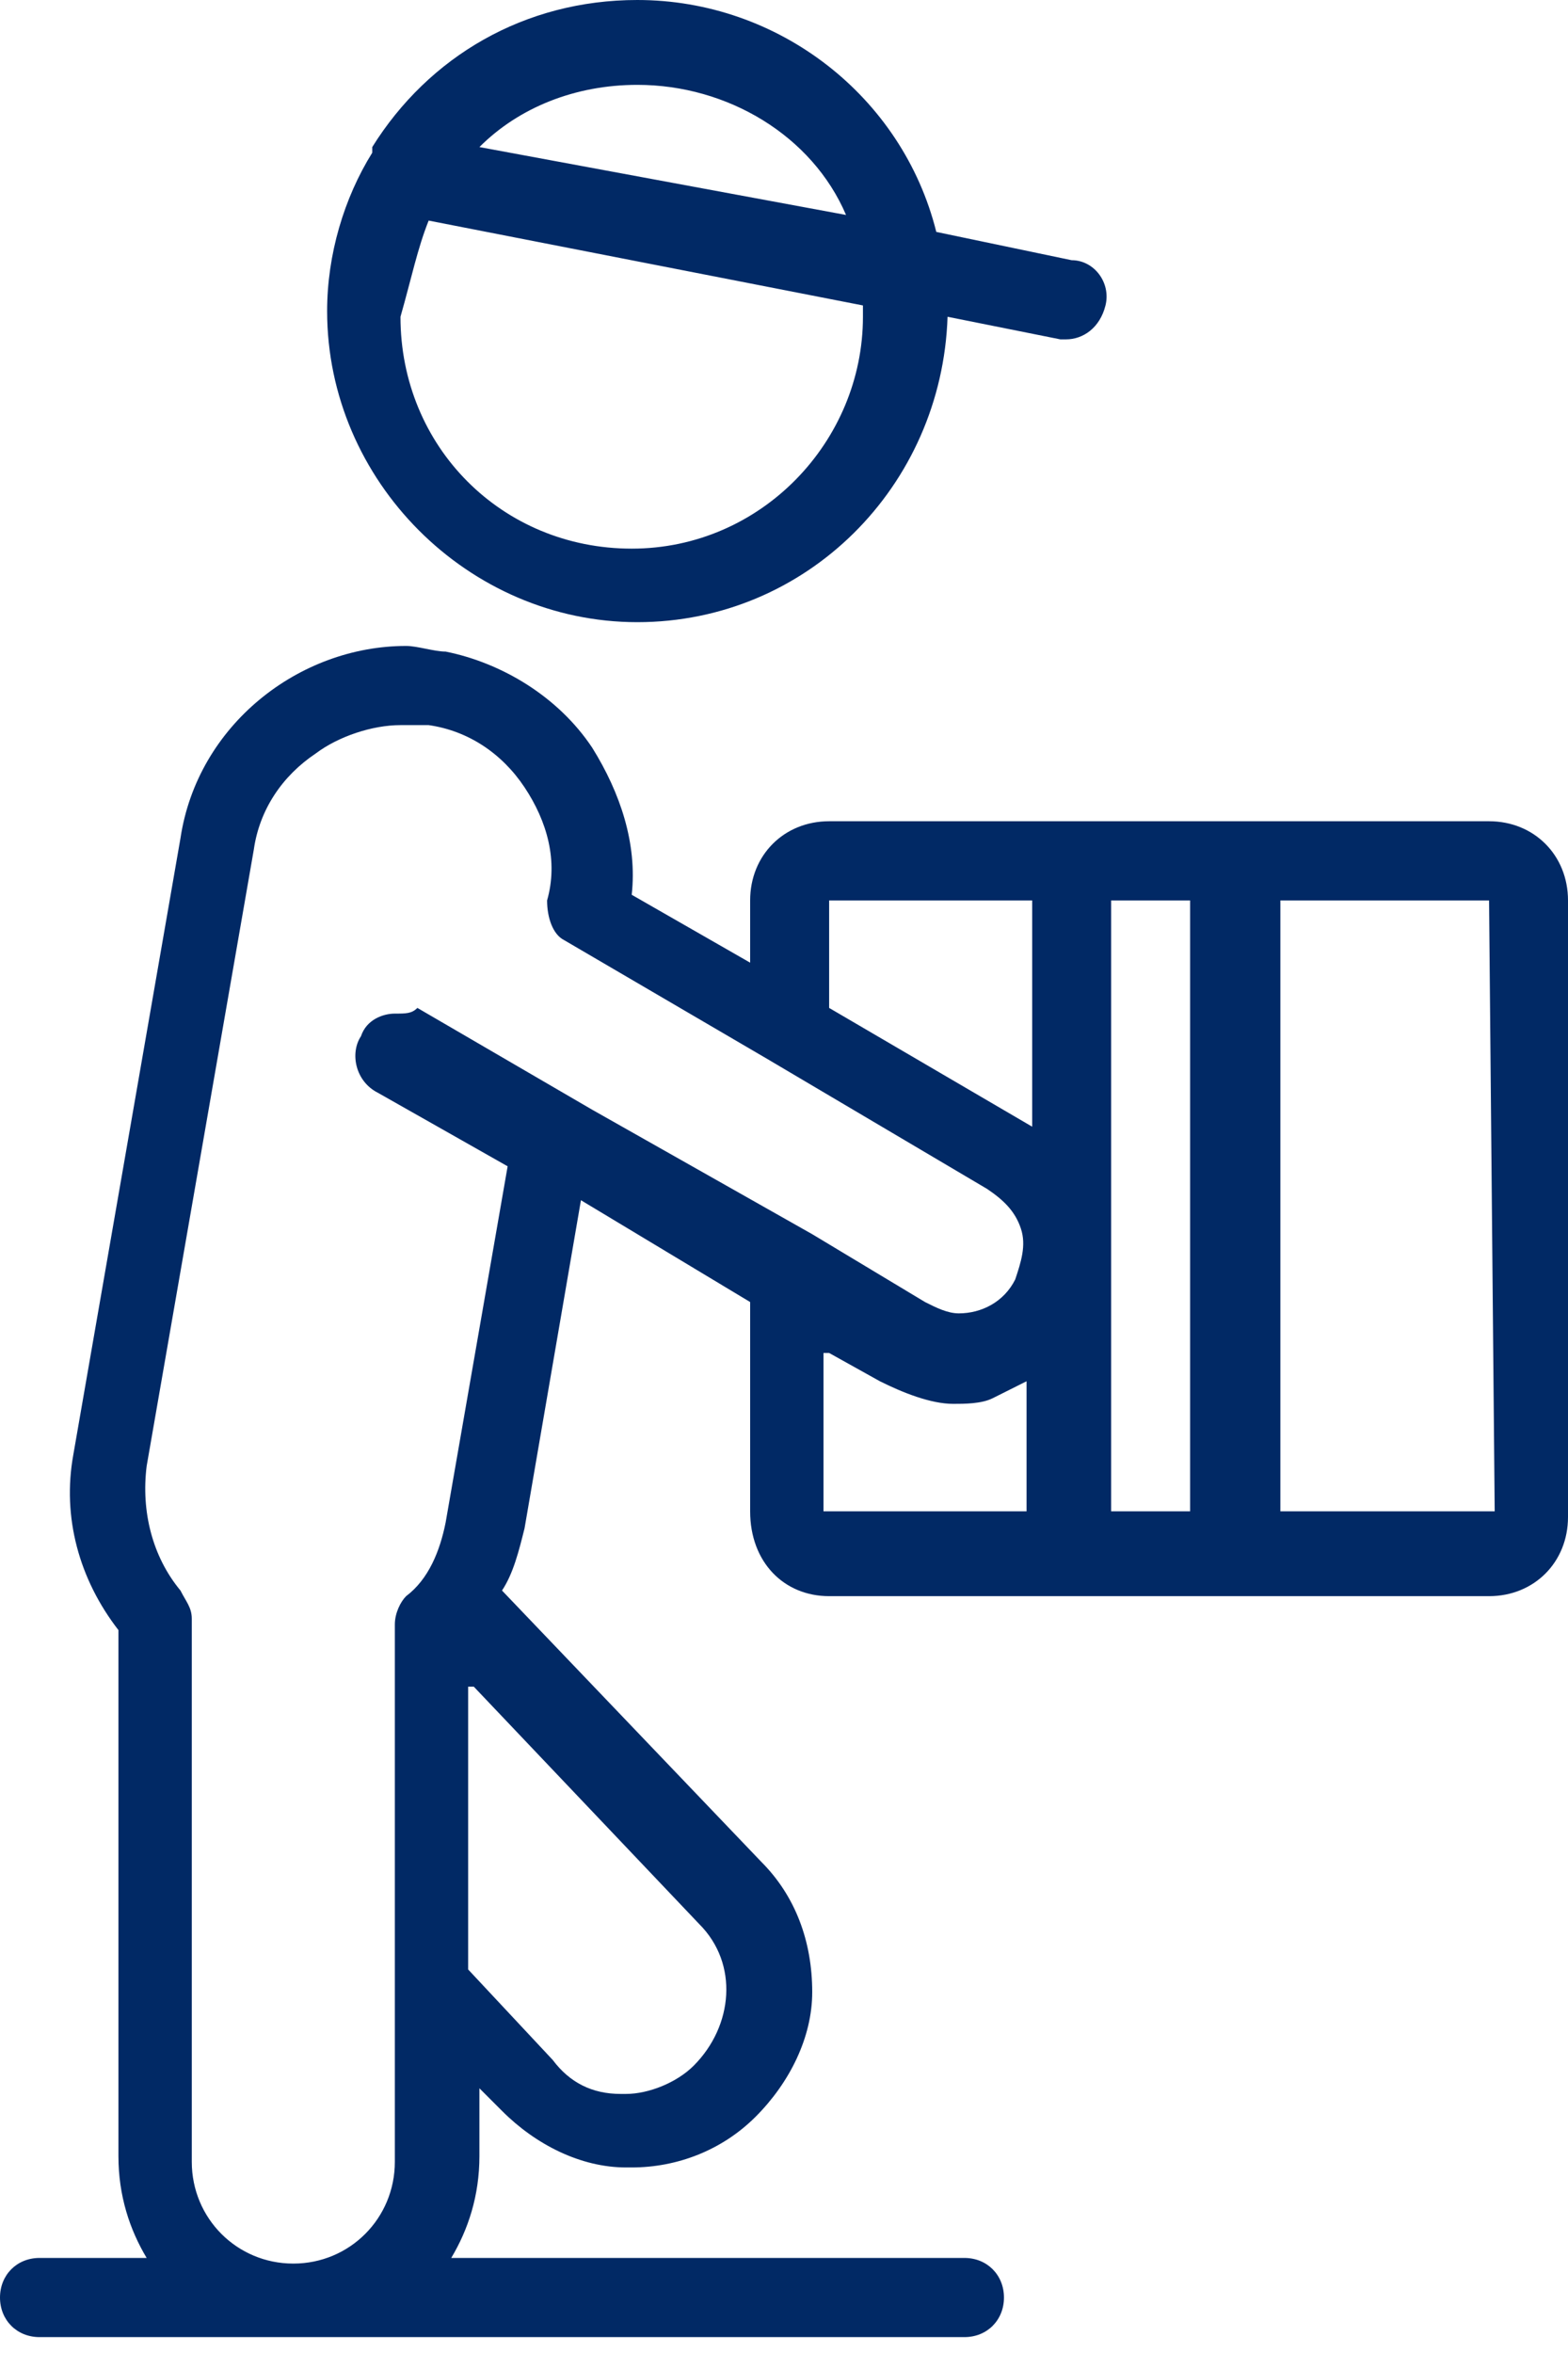
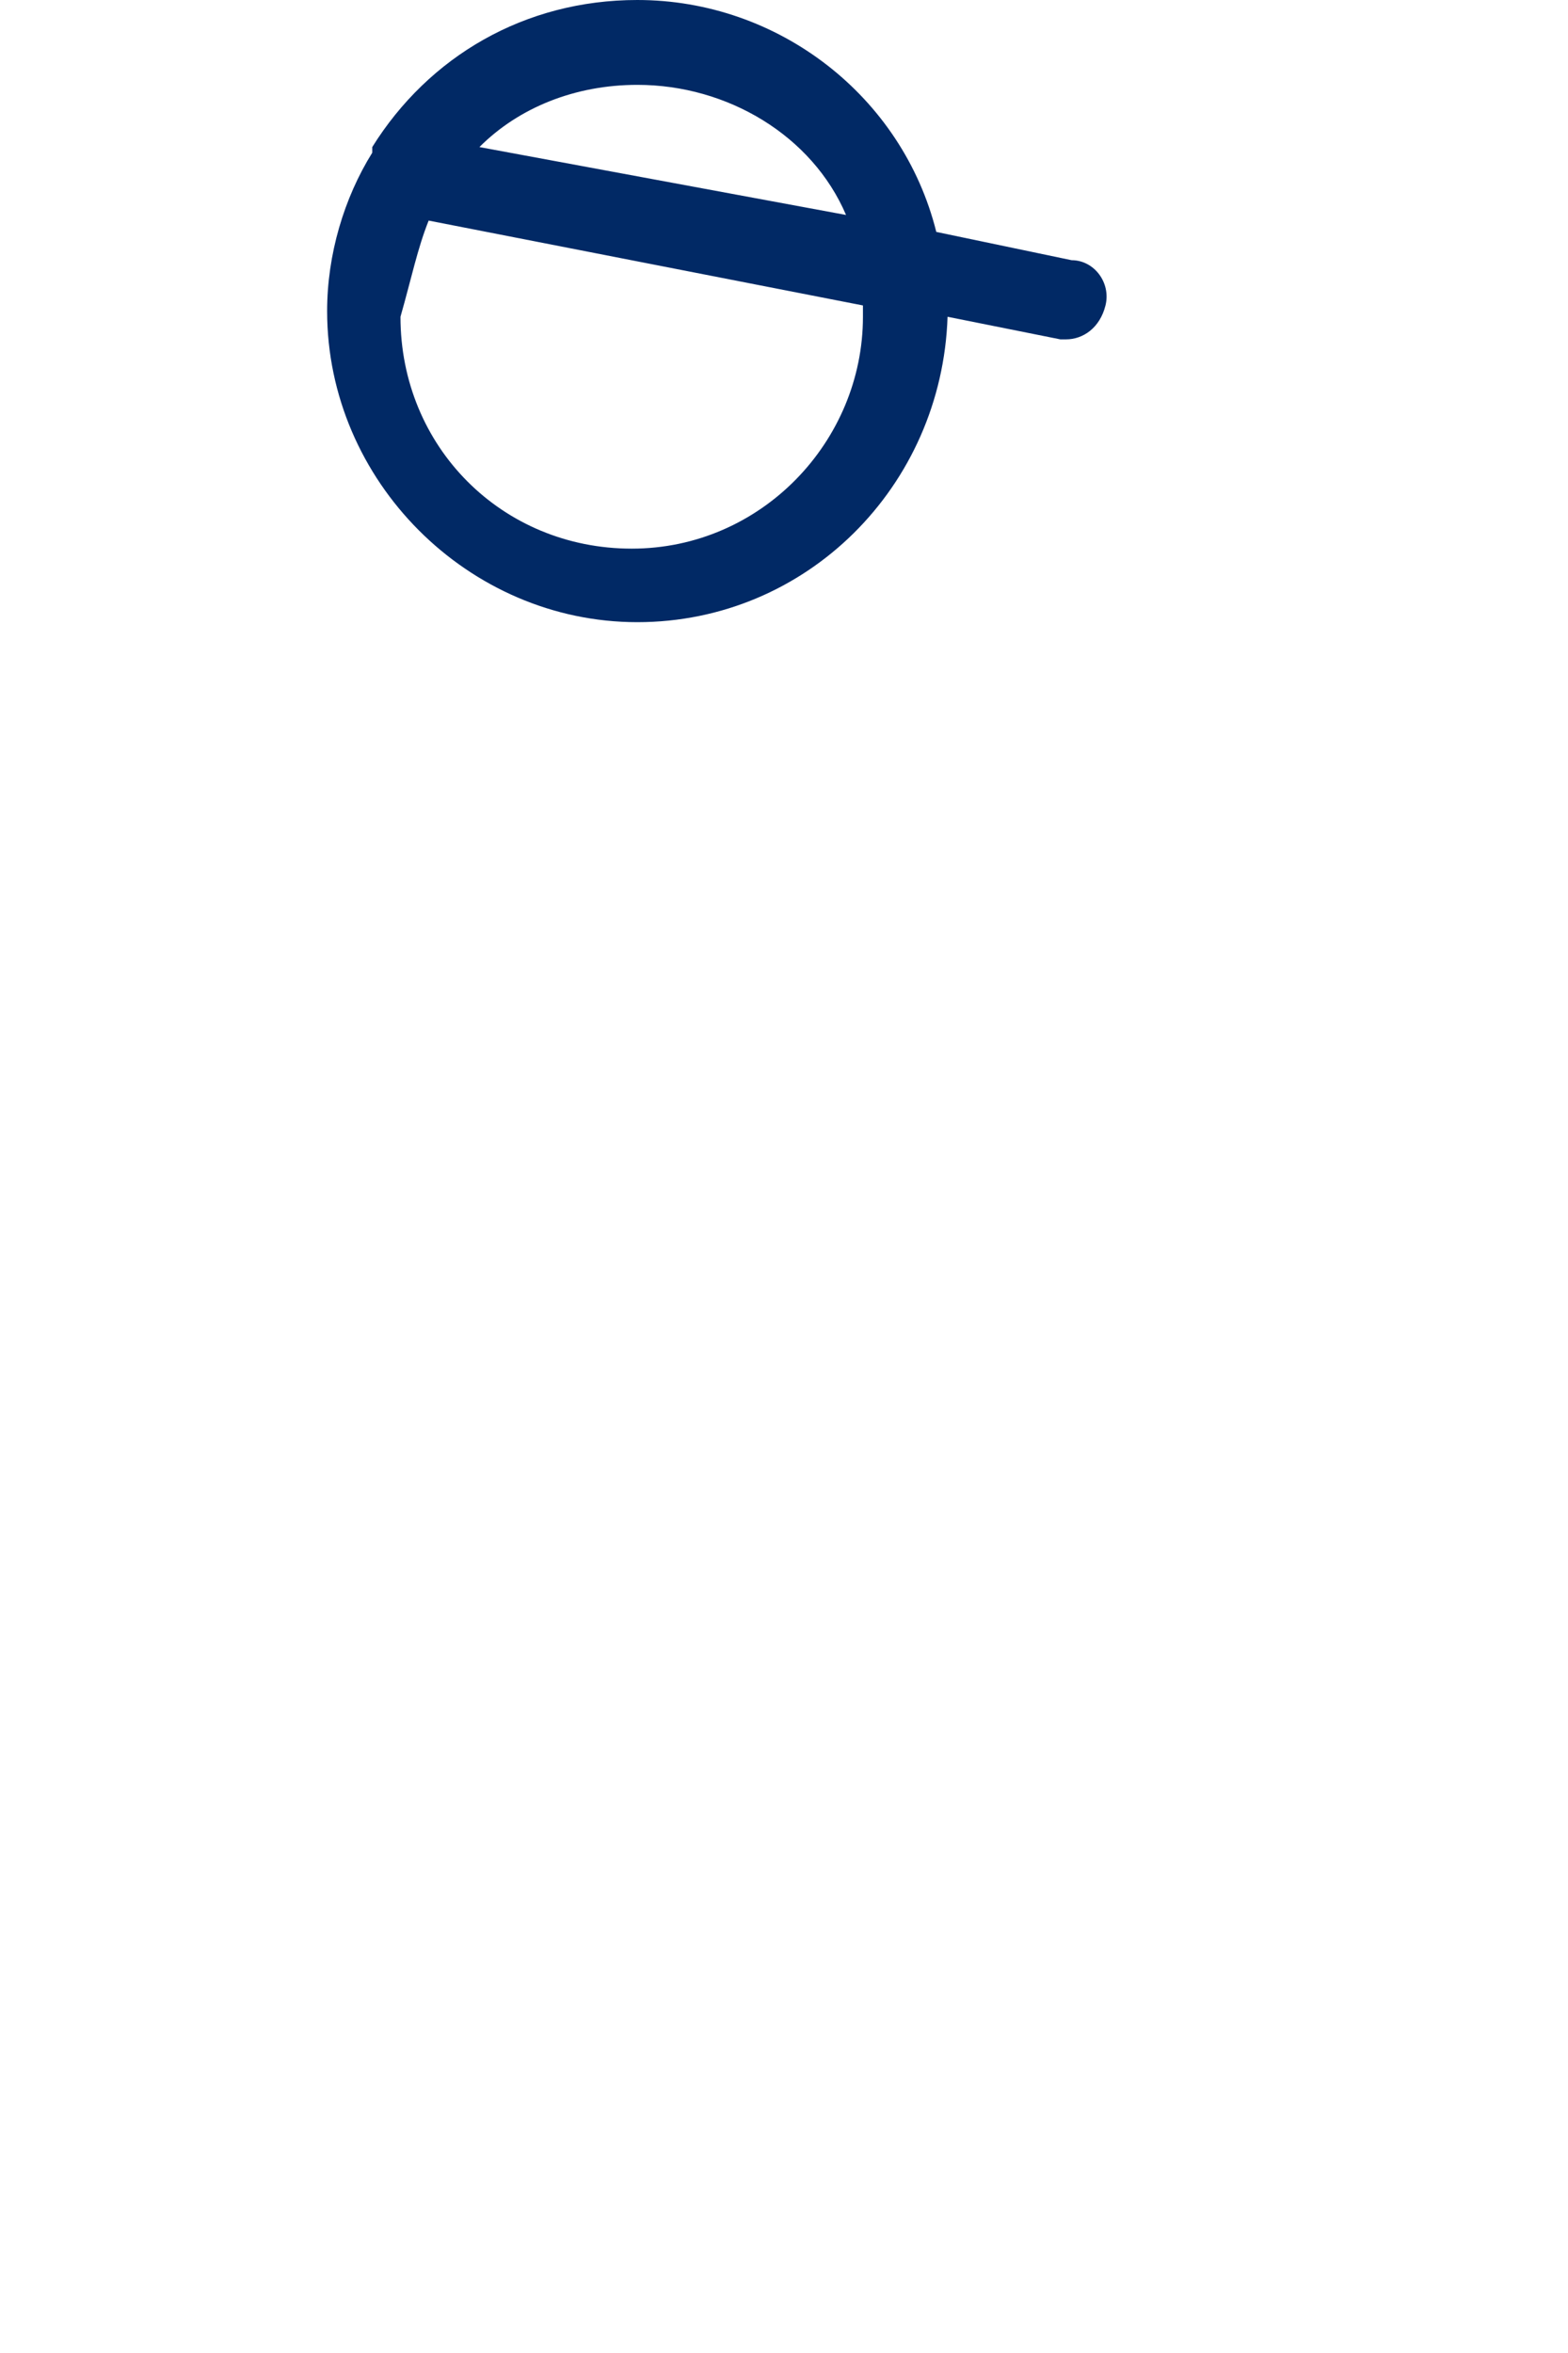
<svg xmlns="http://www.w3.org/2000/svg" width="32" height="48" viewBox="0 0 32 48" fill="none">
-   <path d="M16.921 32.561H30.389C31.309 32.561 32 31.869 32 30.946V18.369C32 17.446 31.309 16.753 30.389 16.753H16.921C16 16.753 15.309 17.446 15.309 18.369V19.638L12.892 18.253C13.007 17.215 12.662 16.177 12.086 15.253C11.396 14.215 10.245 13.523 9.094 13.292C8.863 13.292 8.518 13.177 8.288 13.177C6.101 13.177 4.029 14.792 3.683 17.1L1.496 29.677C1.266 30.946 1.612 32.215 2.417 33.253V43.984C2.417 44.792 2.647 45.484 2.993 46.061H0.806C0.345 46.061 0 46.407 0 46.869C0 47.33 0.345 47.676 0.806 47.676H19.683C20.144 47.676 20.489 47.33 20.489 46.869C20.489 46.407 20.144 46.061 19.683 46.061H9.209C9.554 45.484 9.784 44.792 9.784 43.984V42.6L10.245 43.061C10.935 43.753 11.856 44.215 12.777 44.215H12.892C13.813 44.215 14.734 43.869 15.425 43.176C16.115 42.484 16.576 41.561 16.576 40.638C16.576 39.6 16.23 38.676 15.54 37.984L10.245 32.446C10.475 32.1 10.59 31.638 10.705 31.177L11.856 24.484L15.309 26.561V30.83C15.309 31.869 16 32.561 16.921 32.561ZM22.676 18.369H24.288V30.83H22.676V18.369ZM26.014 18.369H30.389L30.504 30.83H26.13V18.369H26.014ZM9.669 34.407L14.273 39.253C15.079 40.061 14.964 41.33 14.158 42.138C13.813 42.484 13.237 42.715 12.777 42.715H12.662C12.086 42.715 11.626 42.484 11.281 42.023L9.554 40.176V34.407H9.669ZM16.921 27.6L17.957 28.177C18.417 28.407 18.993 28.638 19.453 28.638C19.683 28.638 20.029 28.638 20.259 28.523L20.95 28.177V30.83H16.806V27.6H16.921ZM8.058 20.677C7.827 20.677 7.482 20.792 7.367 21.138C7.137 21.484 7.252 22.061 7.712 22.292L10.36 23.792L9.094 31.061C8.978 31.638 8.748 32.215 8.288 32.561C8.173 32.676 8.058 32.907 8.058 33.138V44.1C8.058 45.253 7.137 46.176 5.986 46.176C4.835 46.176 3.914 45.253 3.914 44.1V33.023C3.914 32.792 3.799 32.676 3.683 32.446C3.108 31.753 2.878 30.83 2.993 29.907L5.18 17.33C5.295 16.523 5.755 15.83 6.446 15.369C6.906 15.023 7.597 14.792 8.173 14.792H8.748C9.554 14.907 10.245 15.369 10.705 16.061C11.165 16.753 11.396 17.561 11.165 18.369C11.165 18.715 11.281 19.061 11.511 19.177L15.655 21.6L20.144 24.253C20.489 24.484 20.719 24.715 20.834 25.061C20.95 25.407 20.834 25.753 20.719 26.1C20.489 26.561 20.029 26.792 19.568 26.792C19.338 26.792 19.108 26.677 18.878 26.561L16.576 25.177L12.086 22.638L8.518 20.561C8.403 20.677 8.288 20.677 8.058 20.677ZM21.065 22.984L16.921 20.561V18.369H21.065V22.984Z" fill="#012965" />
  <path d="M13.007 12.692C16.46 12.692 19.223 9.923 19.338 6.462L21.64 6.923H21.755C22.101 6.923 22.446 6.692 22.561 6.231C22.676 5.769 22.331 5.308 21.87 5.308L19.108 4.731C18.417 1.962 15.885 0 13.007 0C10.705 0 8.748 1.154 7.597 3V3.115C7.022 4.038 6.676 5.192 6.676 6.346C6.676 9.808 9.554 12.692 13.007 12.692ZM8.748 4.5L17.611 6.231V6.462C17.611 9 15.54 11.192 12.892 11.192C10.245 11.192 8.173 9.115 8.173 6.462C8.403 5.654 8.518 5.077 8.748 4.5ZM17.266 4.385L9.784 3C10.59 2.192 11.741 1.731 13.007 1.731C14.849 1.731 16.576 2.769 17.266 4.385Z" fill="#012965" />
</svg>